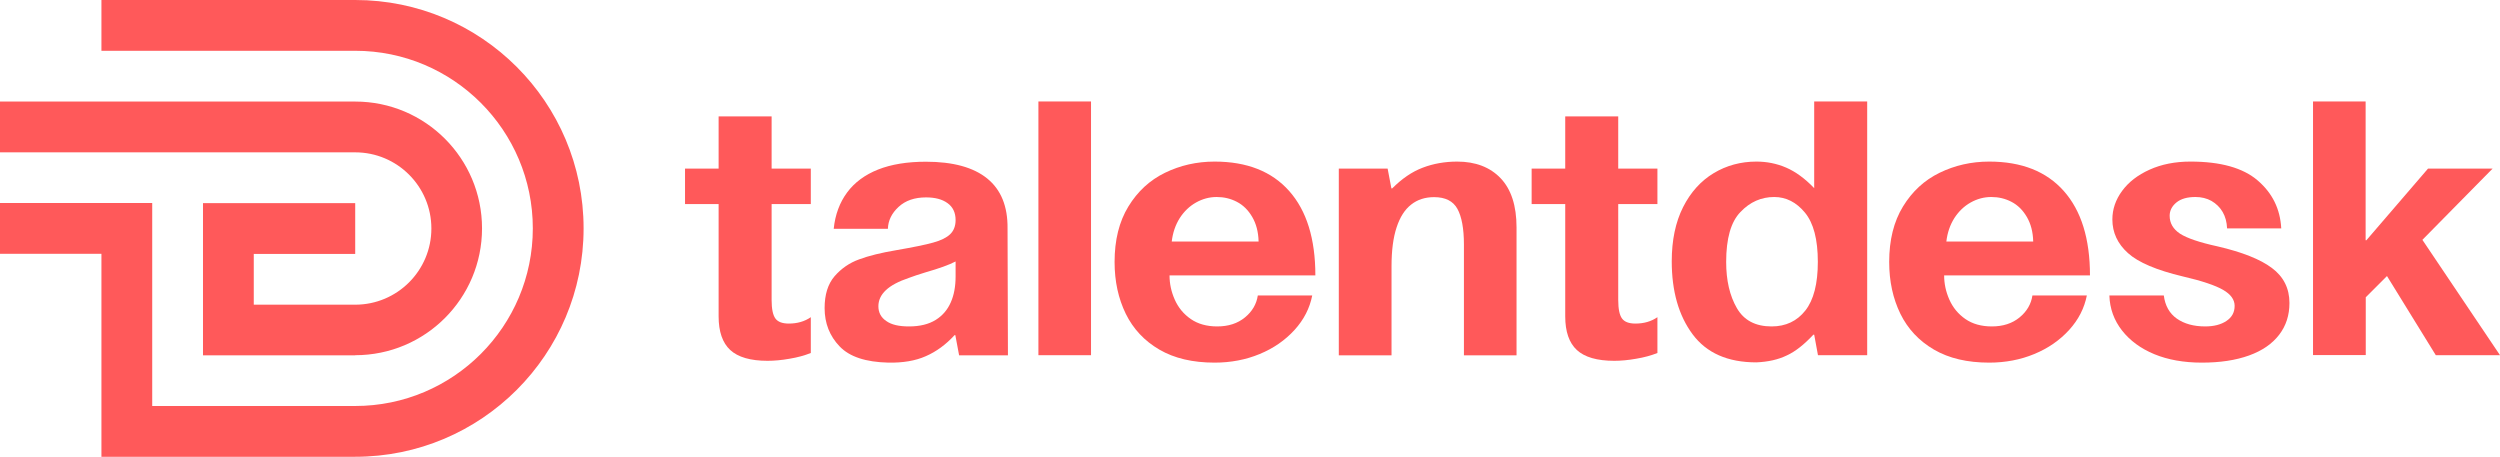
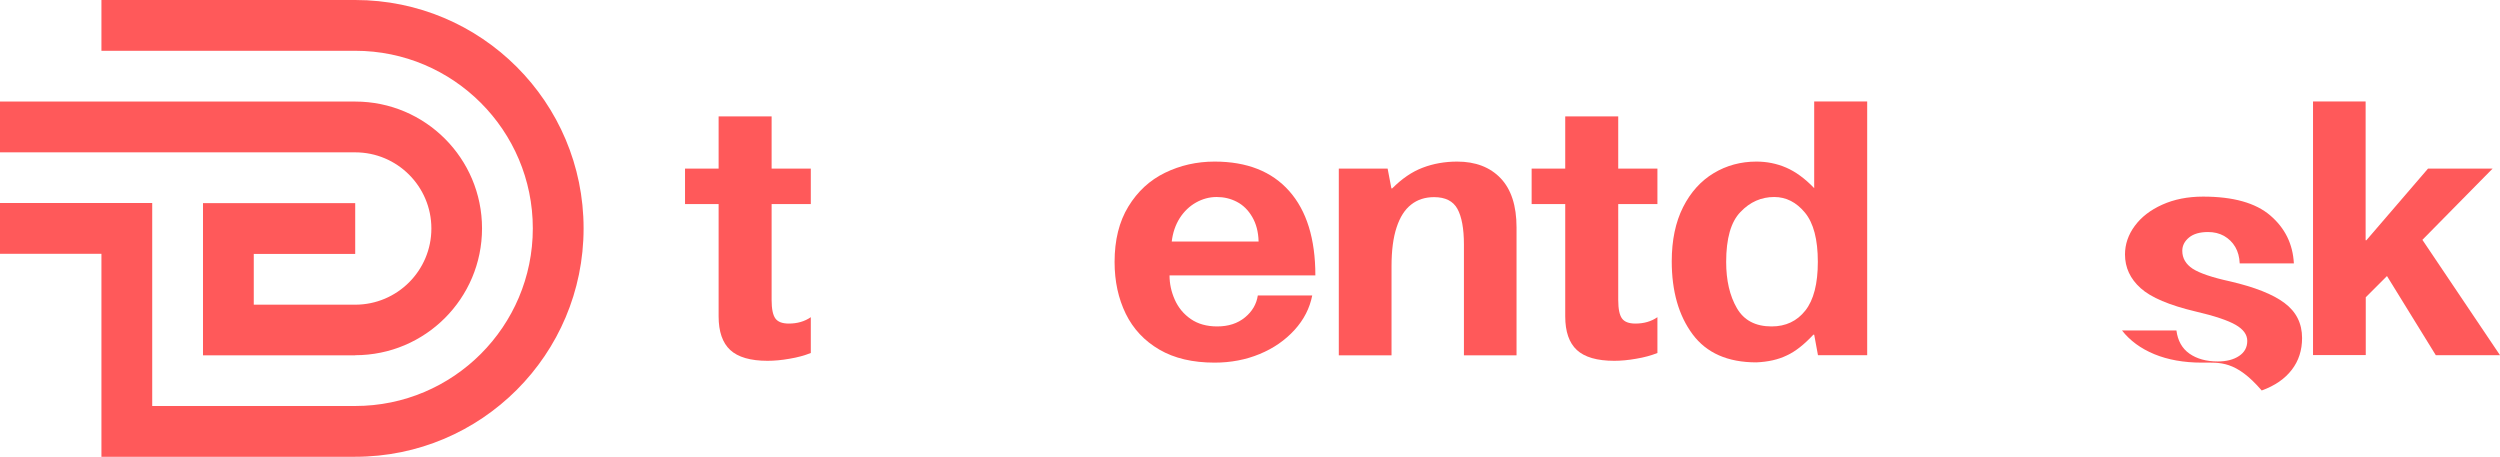
<svg xmlns="http://www.w3.org/2000/svg" version="1.1" id="Layer_1" x="0px" y="0px" viewBox="0 0 1920 350.8" style="enable-background:new 0 0 1920 350.8;" xml:space="preserve">
  <style type="text/css">
	.st0{fill:#FF595A;}
</style>
  <g>
    <path class="st0" d="M272.8,350.8c96.9,0,175.4-78.5,175.4-175.4S369.7,0,272.8,0H77.9v39h194.9c75.3,0,136.4,61.1,136.4,136.4   s-61.1,136.4-136.4,136.4H116.9V155.9H0v39h77.9v155.9H272.8z M272.8,272.8c53.8,0,97.4-43.6,97.4-97.4s-43.6-97.4-97.4-97.4H0v39   h272.8c32.3,0,58.5,26.2,58.5,58.5s-26.2,58.5-58.5,58.5h-77.9v-39h77.9v-39H155.9v116.9H272.8z" />
    <g>
      <path class="st0" d="M589.5,277.1c-13.2,0-22.7-2.8-28.7-8.3c-5.9-5.5-8.9-14.1-8.9-25.8v-86.3h-25.8v-27.2h25.8V89.4h40.7v40.1    h30.1v27.2h-30.1v73.7c0,6.9,1,11.6,2.9,14.2c1.9,2.6,5.3,3.9,10.3,3.9c6.5,0,12.1-1.6,16.9-4.9v27.5c-4.8,1.9-10.2,3.4-16.3,4.4    C600.3,276.6,594.6,277.1,589.5,277.1z" />
-       <path class="st0" d="M682.3,278.5c-17.4-0.4-29.9-4.5-37.5-12.5c-7.6-7.9-11.5-17.7-11.5-29.4c0-10.3,2.5-18.4,7.6-24.4    c5.1-5.9,11.4-10.3,18.9-13c7.5-2.8,17-5.1,28.2-7c13.2-2.3,22.7-4.2,28.7-5.9c5.9-1.6,10.3-3.8,13-6.4c2.8-2.7,4.2-6.3,4.2-10.9    c0-5.7-2.1-10.1-6.2-13c-4.1-3-9.6-4.4-16.5-4.4c-8.8,0-15.8,2.4-21.1,7.3c-5.3,4.9-8,10.5-8.2,16.8h-41.6    c1.1-10.9,4.6-20.2,10.3-27.9c5.7-7.7,13.7-13.6,23.8-17.6c10.1-4,22.4-6,36.7-6c20.8,0,36.5,4.3,47.1,12.9    c10.6,8.6,15.8,21.4,15.6,38.4l0.3,97.4h-37.5l-2.9-15.5h-0.6c-6.7,7.3-14.1,12.7-22.2,16.2C703,277.1,693.4,278.7,682.3,278.5z     M698.1,250.7c8.4,0,15.2-1.7,20.5-5c5.3-3.3,9.1-7.8,11.6-13.5c2.5-5.6,3.7-12.3,3.7-19.9v-11.5c-5.2,2.7-12.8,5.4-22.9,8.3    c-5.5,1.7-9.8,3.1-12.9,4.3c-8,2.7-13.9,5.8-17.8,9.5c-3.8,3.6-5.7,7.7-5.7,12.3c0,4.8,2,8.6,6,11.3    C684.6,249.4,690.4,250.7,698.1,250.7z" />
-       <path class="st0" d="M797.5,272.8V77.9h40.4v194.9H797.5z" />
      <path class="st0" d="M932.8,278.5c-16.8,0-30.9-3.3-42.4-10c-11.5-6.7-20.1-15.9-25.8-27.5c-5.7-11.7-8.6-24.9-8.6-39.8    c0-16.8,3.5-31,10.6-42.6c7.1-11.6,16.4-20.2,28.1-25.9c11.7-5.7,24.4-8.6,38.1-8.6c24.8,0,43.9,7.5,57.3,22.6    c13.4,15.1,20.1,36.7,20.1,64.8h-112c0,6.3,1.3,12.5,4,18.6c2.7,6.1,6.8,11.1,12.3,14.9c5.5,3.8,12.3,5.7,20.3,5.7    c8.6,0,15.7-2.3,21.3-6.9c5.6-4.6,8.9-10.2,9.9-16.9h41.8c-1.9,9.7-6.4,18.6-13.6,26.5c-7.2,7.9-16.1,14.1-26.8,18.5    C956.8,276.3,945.2,278.5,932.8,278.5z M966.6,185.4c-0.2-7.3-1.8-13.5-4.9-18.8c-3.1-5.3-7-9.1-11.8-11.6    c-4.8-2.5-9.9-3.7-15.5-3.7c-5.5,0-10.8,1.4-15.8,4.2c-5,2.8-9.1,6.7-12.5,11.9c-3.3,5.2-5.4,11.2-6.2,18.1H966.6z" />
      <path class="st0" d="M1028.2,272.8V129.5h37.5l2.9,15.2h0.6c7.5-7.5,15.2-12.8,23.4-15.9c8.1-3.1,17-4.7,26.5-4.7    c14.1,0,25.3,4.3,33.4,12.8c8.1,8.5,12.2,21.1,12.2,37.7v98.3h-40.4v-85.1c0-12.2-1.7-21.4-5-27.4c-3.3-6-9.3-9-17.9-9    c-6.9,0-12.8,1.9-17.6,5.7c-4.9,3.8-8.6,9.6-11.2,17.5c-2.6,7.8-3.9,17.8-3.9,29.8v68.5H1028.2z" />
      <path class="st0" d="M1239.7,277.1c-13.2,0-22.7-2.8-28.7-8.3c-5.9-5.5-8.9-14.1-8.9-25.8v-86.3h-25.8v-27.2h25.8V89.4h40.7v40.1    h30.1v27.2h-30.1v73.7c0,6.9,1,11.6,2.9,14.2c1.9,2.6,5.3,3.9,10.3,3.9c6.5,0,12.1-1.6,16.9-4.9v27.5c-4.8,1.9-10.2,3.4-16.3,4.4    C1250.5,276.6,1244.8,277.1,1239.7,277.1z" />
      <path class="st0" d="M1348.9,278.3c-22,0-38.3-7.2-49-21.6c-10.7-14.4-16-33.1-16-56c0-16.2,2.9-30.1,8.7-41.6    c5.8-11.5,13.7-20.2,23.5-26.1c9.8-5.9,20.8-8.9,32.8-8.9c8,0,15.6,1.5,22.8,4.6c7.2,3.1,14.4,8.3,21.6,15.8V77.9h40.7v194.9    h-37.8l-2.9-15.8h-0.6c-7.1,7.6-13.9,13-20.5,16C1365.6,276.2,1357.9,277.9,1348.9,278.3z M1360.6,250.7    c10.9,0,19.5-4.1,25.9-12.2c6.4-8.1,9.6-20.6,9.6-37.4c0-17.2-3.3-29.8-9.9-37.8c-6.6-8-14.5-12-23.6-12    c-9.9,0-18.6,3.8-25.9,11.5c-7.4,7.6-11,20.4-11,38.4c0,14.1,2.7,25.9,8.2,35.4C1339.3,246,1348.2,250.7,1360.6,250.7z" />
-       <path class="st0" d="M1527.7,278.5c-16.8,0-30.9-3.3-42.4-10c-11.5-6.7-20.1-15.9-25.8-27.5c-5.7-11.7-8.6-24.9-8.6-39.8    c0-16.8,3.5-31,10.6-42.6c7.1-11.6,16.4-20.2,28.1-25.9c11.7-5.7,24.4-8.6,38.1-8.6c24.8,0,43.9,7.5,57.3,22.6    c13.4,15.1,20.1,36.7,20.1,64.8h-112c0,6.3,1.3,12.5,4,18.6c2.7,6.1,6.8,11.1,12.3,14.9c5.5,3.8,12.3,5.7,20.3,5.7    c8.6,0,15.7-2.3,21.3-6.9c5.6-4.6,8.9-10.2,9.9-16.9h41.8c-1.9,9.7-6.4,18.6-13.6,26.5c-7.2,7.9-16.1,14.1-26.8,18.5    C1551.7,276.3,1540.1,278.5,1527.7,278.5z M1561.5,185.4c-0.2-7.3-1.8-13.5-4.9-18.8c-3.1-5.3-7-9.1-11.8-11.6    c-4.8-2.5-9.9-3.7-15.5-3.7c-5.5,0-10.8,1.4-15.8,4.2c-5,2.8-9.1,6.7-12.5,11.9c-3.3,5.2-5.4,11.2-6.2,18.1H1561.5z" />
-       <path class="st0" d="M1691,278.5c-13.9,0-26.1-2.2-36.5-6.5c-10.4-4.3-18.7-10.4-24.8-18.2c-6.1-7.8-9.4-16.8-9.7-26.9h41.8    c1,7.8,4.3,13.8,10,17.8s13,6,21.8,6c6.7,0,12.1-1.4,16.3-4.2c4.2-2.8,6.3-6.6,6.3-11.6c0-4.8-3-8.9-8.9-12.3    c-5.9-3.4-16.2-6.9-30.9-10.3c-20.1-4.8-34.1-10.7-42.1-17.9c-8-7.2-12-15.8-12-25.9c0-7.8,2.5-15.1,7.5-21.9    c5-6.8,12-12.2,21.1-16.3c9.1-4.1,19.5-6.2,31.4-6.2c23.1,0,40.3,4.8,51.6,14.5c11.3,9.7,17.3,21.9,18.1,36.8h-41.6    c-0.2-4.8-1.3-9-3.4-12.6c-2.1-3.6-5-6.4-8.6-8.5c-3.6-2-7.7-3-12.3-3c-6.3,0-11.2,1.4-14.6,4.2c-3.4,2.8-5.2,6.2-5.2,10.2    c0,5.7,2.7,10.3,8,13.8c5.3,3.4,14.9,6.7,28.7,9.7c18.9,4.4,32.9,9.9,41.8,16.6c9,6.7,13.5,15.7,13.5,26.9    c0,9.4-2.6,17.5-7.9,24.4c-5.3,6.9-12.9,12.2-23.1,15.9C1717,276.7,1705,278.5,1691,278.5z" />
+       <path class="st0" d="M1691,278.5c-13.9,0-26.1-2.2-36.5-6.5c-10.4-4.3-18.7-10.4-24.8-18.2h41.8    c1,7.8,4.3,13.8,10,17.8s13,6,21.8,6c6.7,0,12.1-1.4,16.3-4.2c4.2-2.8,6.3-6.6,6.3-11.6c0-4.8-3-8.9-8.9-12.3    c-5.9-3.4-16.2-6.9-30.9-10.3c-20.1-4.8-34.1-10.7-42.1-17.9c-8-7.2-12-15.8-12-25.9c0-7.8,2.5-15.1,7.5-21.9    c5-6.8,12-12.2,21.1-16.3c9.1-4.1,19.5-6.2,31.4-6.2c23.1,0,40.3,4.8,51.6,14.5c11.3,9.7,17.3,21.9,18.1,36.8h-41.6    c-0.2-4.8-1.3-9-3.4-12.6c-2.1-3.6-5-6.4-8.6-8.5c-3.6-2-7.7-3-12.3-3c-6.3,0-11.2,1.4-14.6,4.2c-3.4,2.8-5.2,6.2-5.2,10.2    c0,5.7,2.7,10.3,8,13.8c5.3,3.4,14.9,6.7,28.7,9.7c18.9,4.4,32.9,9.9,41.8,16.6c9,6.7,13.5,15.7,13.5,26.9    c0,9.4-2.6,17.5-7.9,24.4c-5.3,6.9-12.9,12.2-23.1,15.9C1717,276.7,1705,278.5,1691,278.5z" />
      <path class="st0" d="M1776.4,272.8V77.9h40.4v106.6h0.6l47.3-55h49.6l-53.9,54.7l59.6,88.6h-49.3l-37.5-60.8l-16.3,16.3v44.4    H1776.4z" />
    </g>
  </g>
</svg>